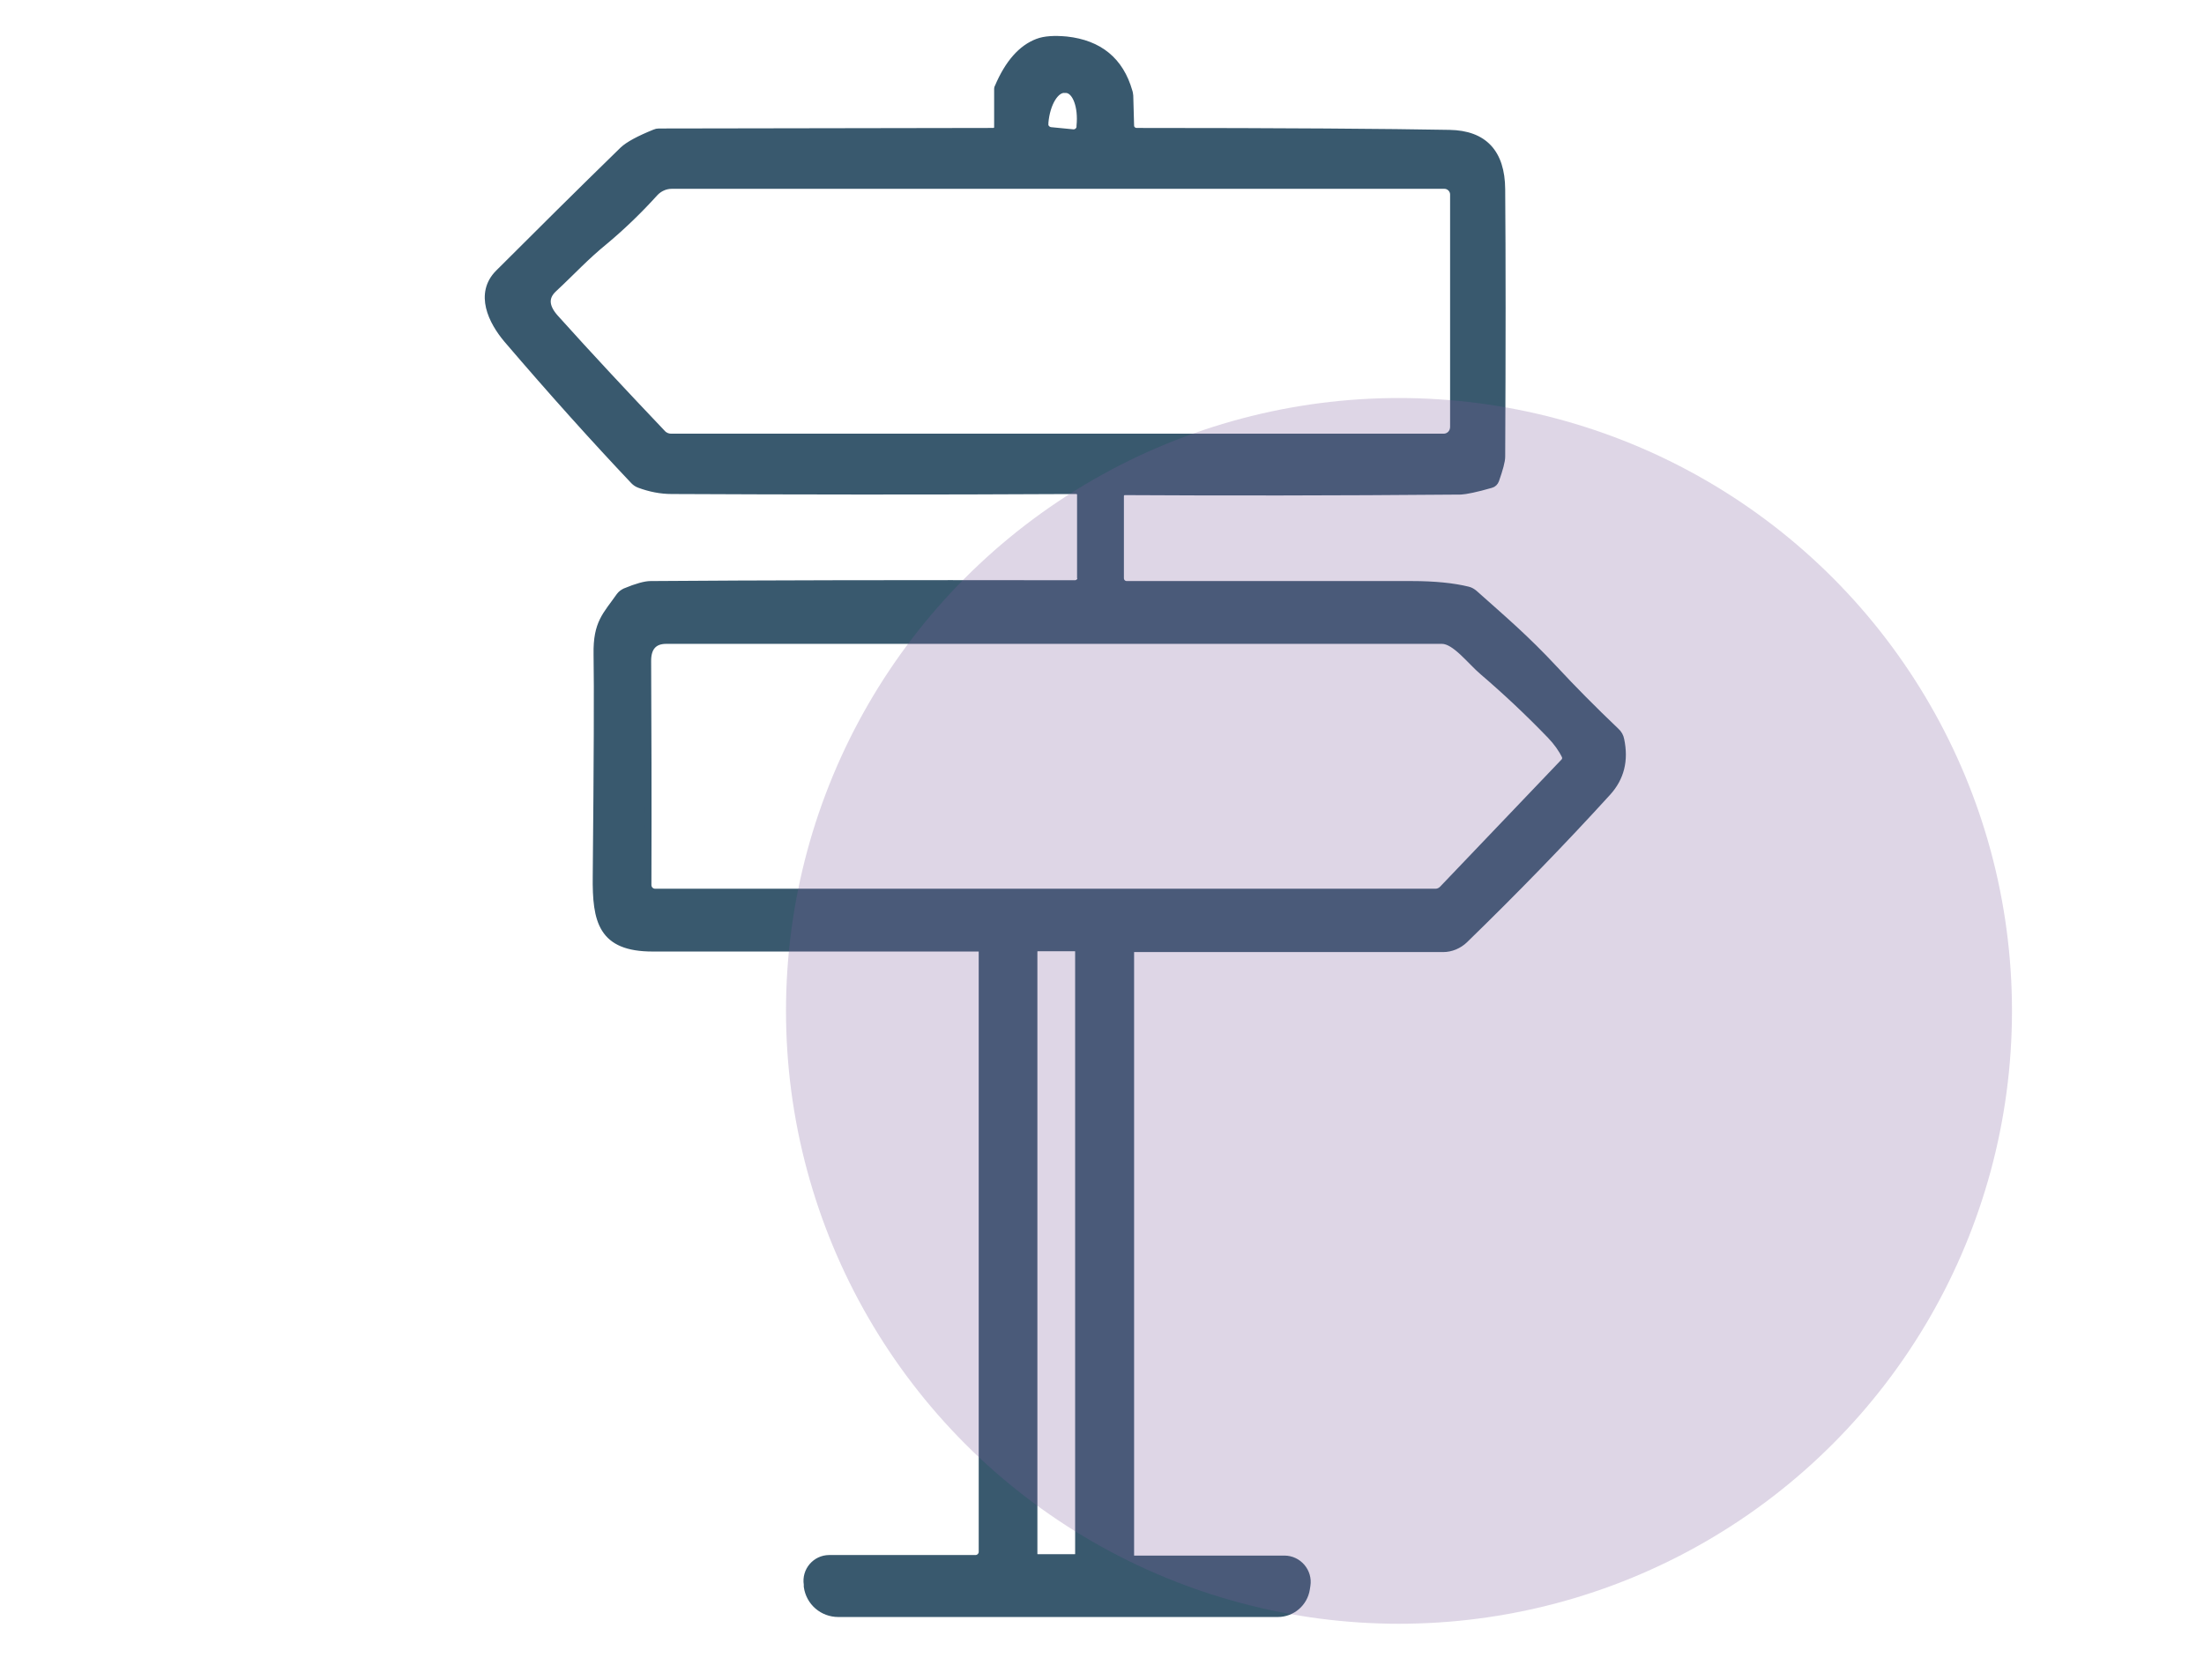
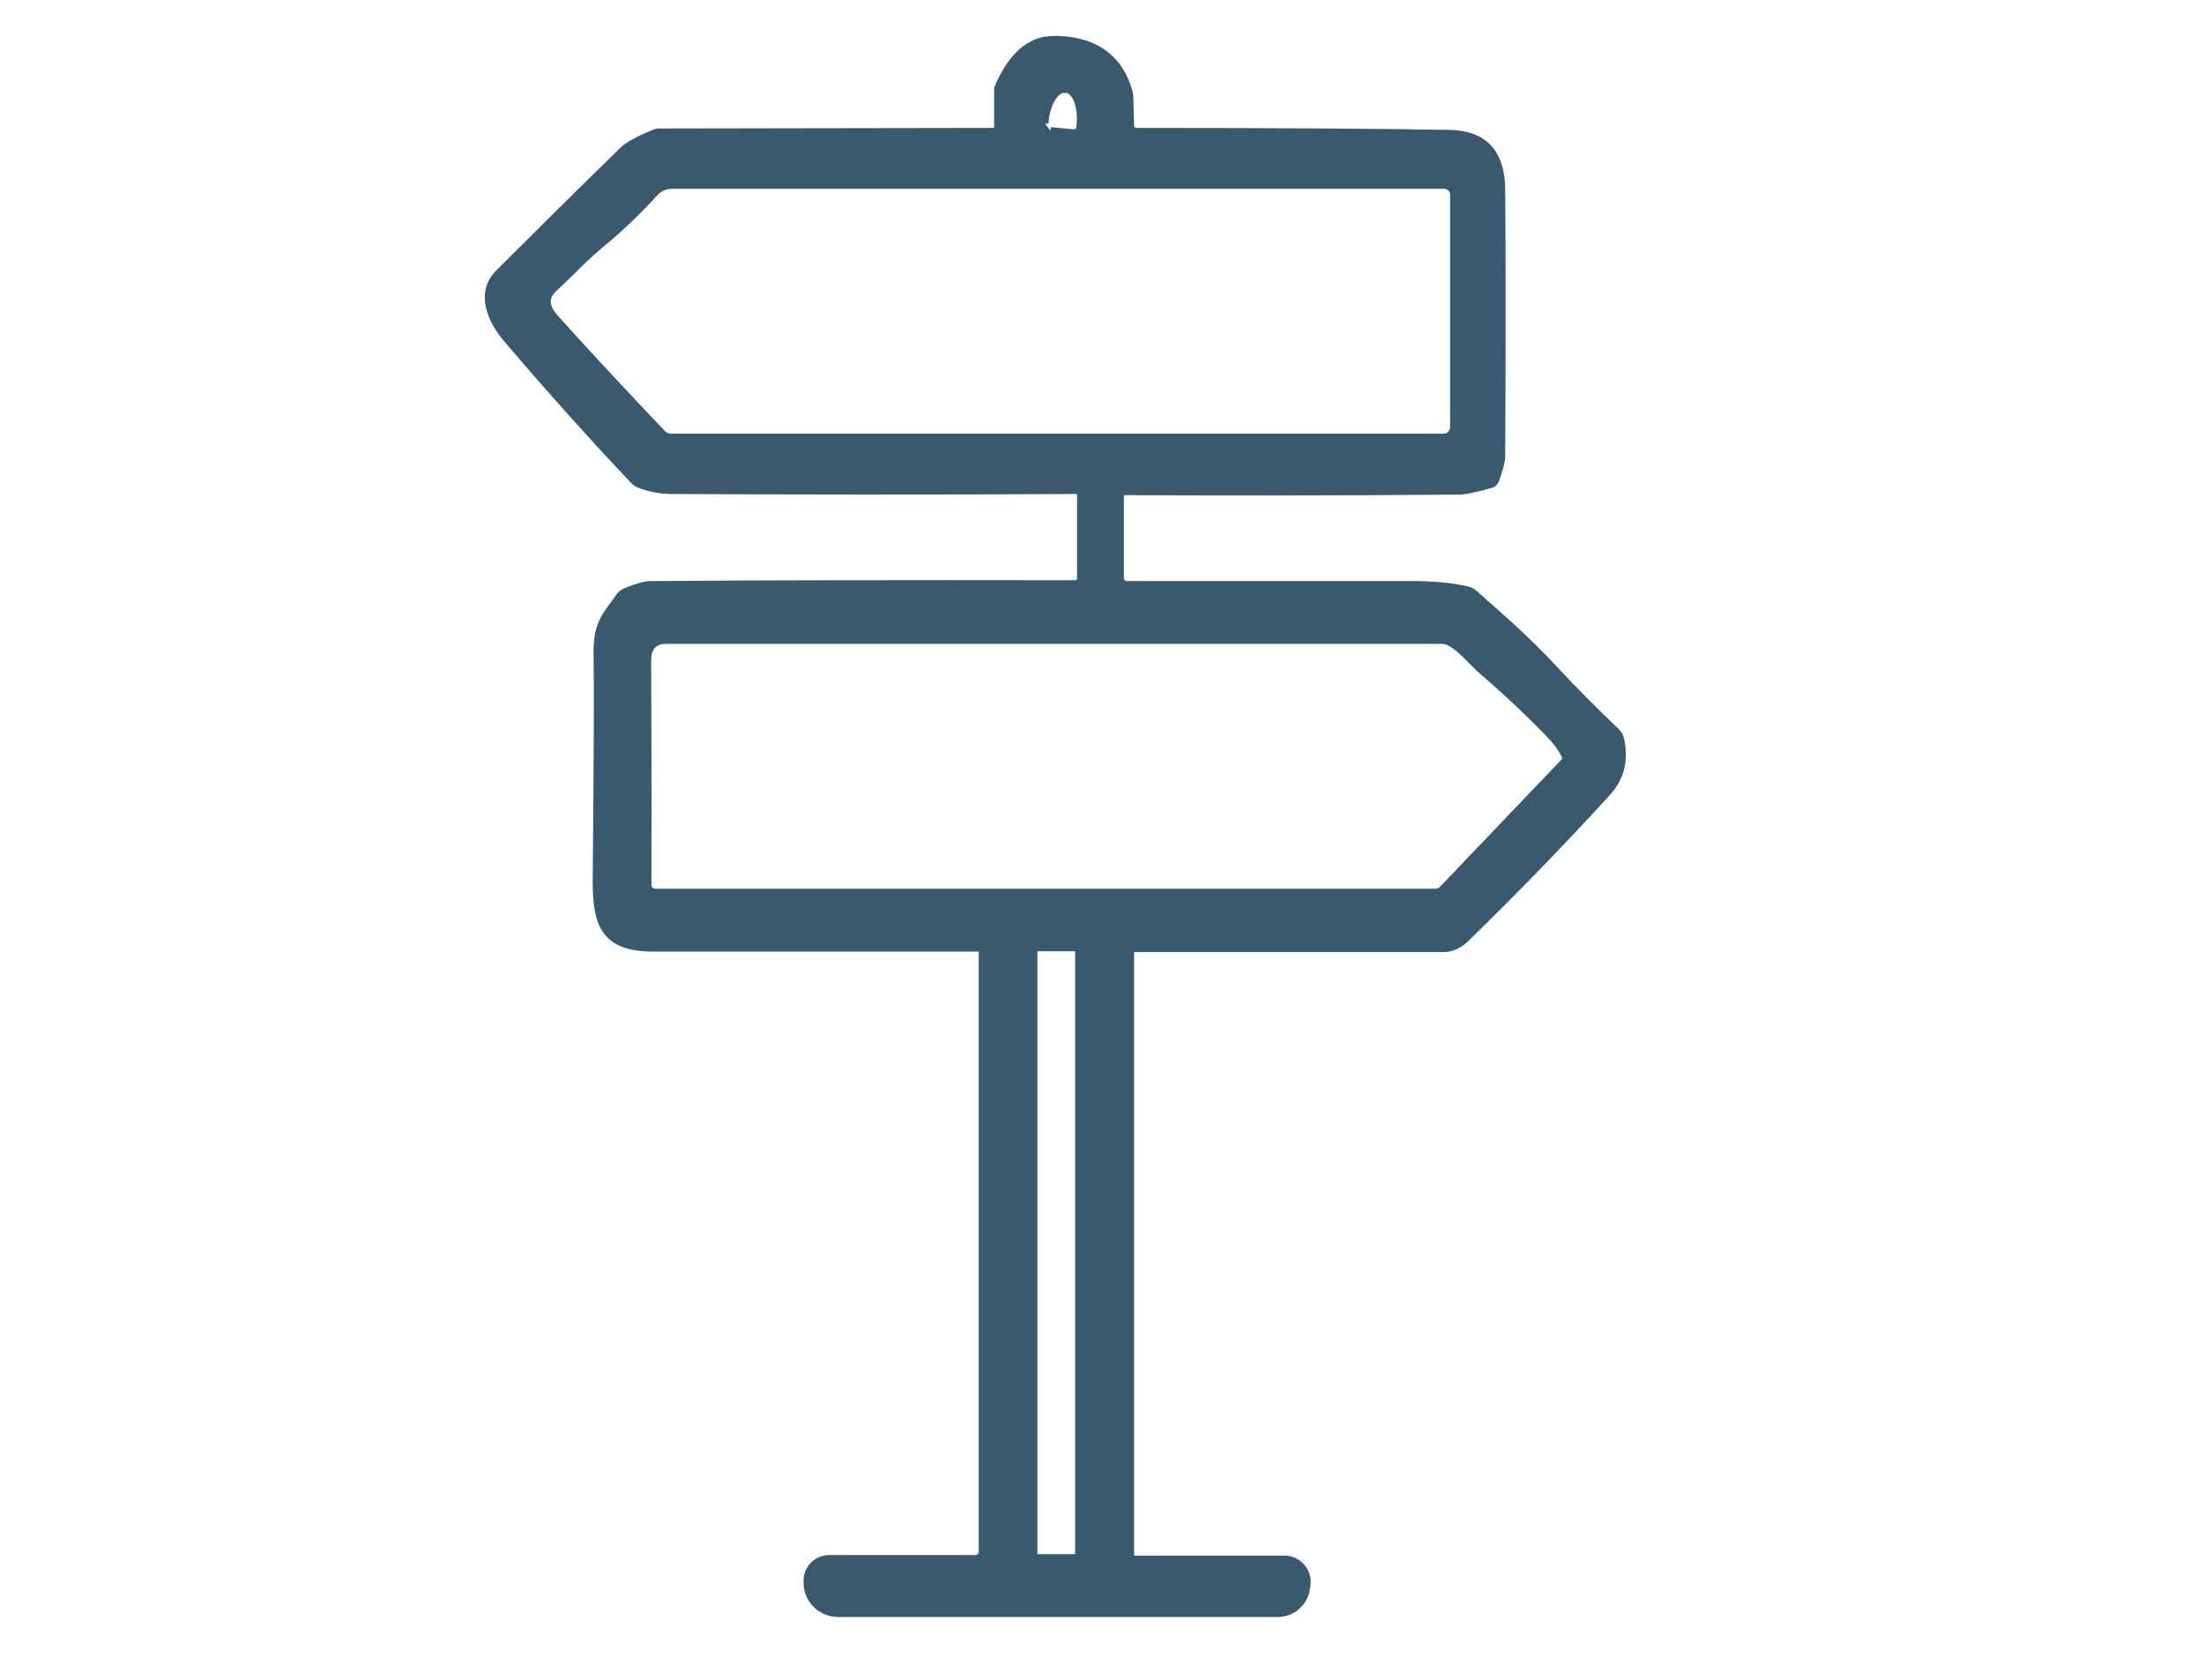
<svg xmlns="http://www.w3.org/2000/svg" id="Layer_1" data-name="Layer 1" viewBox="0 0 80 61">
  <defs>
    <style>
      .cls-1 {
        fill: #7c5c9e;
        opacity: .25;
      }

      .cls-2 {
        fill: #39596e;
        stroke: #39596e;
        stroke-miterlimit: 10;
        stroke-width: .25px;
      }
    </style>
  </defs>
-   <path class="cls-2" d="M39.22,20.99v-3.03c0-.08-.07-.15-.15-.15-5.47.03-10.37.02-14.69,0-.4,0-.79-.08-1.17-.22-.08-.03-.14-.07-.2-.13-1.41-1.49-2.95-3.2-4.6-5.13-.56-.66-1.06-1.67-.31-2.42,1.41-1.41,2.91-2.9,4.51-4.46.2-.19.59-.4,1.16-.63.04-.02.09-.03.14-.03l12.15-.02c.08,0,.15-.07.15-.15v-1.39s0-.05.02-.07c.37-.87.85-1.41,1.43-1.63.26-.1.61-.12,1.05-.08,1.19.13,1.95.75,2.27,1.87.02.05.02.1.03.16l.03,1.08c0,.12.1.21.22.21,5.38,0,9.16.03,11.35.07,1.25.02,1.89.7,1.9,2.03.02,2.51.02,5.75,0,9.71,0,.16-.08.45-.22.85-.03.08-.09.14-.17.16-.55.16-.92.23-1.09.24-4.65.04-8.72.04-12.2.02-.09,0-.16.07-.16.16v2.98c0,.13.1.23.23.23,1.13,0,4.58,0,10.34,0,.83,0,1.51.07,2.04.2.09.02.17.07.24.13,1.03.92,1.85,1.61,2.91,2.75.64.69,1.38,1.44,2.23,2.25.09.08.15.19.17.3.16.76,0,1.39-.48,1.92-1.64,1.8-3.37,3.58-5.19,5.35-.21.2-.49.32-.78.32h-11.3s-.04.02-.04.04v22.01c0,.06.05.11.11.11h5.47c.51,0,.9.46.82.96l-.02.13c-.08.51-.52.89-1.04.89h-15.95c-.57,0-1.05-.41-1.13-.98v-.08c-.08-.49.3-.94.8-.94h5.31c.13,0,.24-.11.24-.24v-21.8c0-.07-.05-.12-.12-.12-3.45,0-7.4,0-11.84,0-1.85,0-2.07-.97-2.05-2.61.04-4.22.05-6.91.03-8.06-.02-1.14.33-1.41.82-2.11.05-.07.12-.12.2-.16.43-.18.74-.26.92-.26,3.94-.03,9.07-.04,15.41-.03.11,0,.21-.09.21-.2M38.13,4.74l.82.08c.12.01.24-.08.25-.21v-.04c.07-.7-.15-1.29-.49-1.32h-.05c-.34-.04-.67.5-.73,1.2v.04c-.02.12.08.23.2.25M52.76,7.06c0-.18-.15-.33-.33-.33h-28.05c-.23,0-.45.1-.61.27-.57.63-1.17,1.21-1.79,1.73-.76.62-1.15,1.07-1.89,1.76-.32.3-.3.65.07,1.06,1.23,1.37,2.53,2.76,3.88,4.18.08.09.2.14.32.14h28.04c.2,0,.36-.16.36-.37V7.06M56.82,27.46c-.13-.27-.31-.52-.54-.76-.8-.83-1.62-1.6-2.45-2.31-.45-.38-1.01-1.14-1.49-1.14-9.18,0-18.56,0-28.16,0-.45,0-.68.26-.67.77.01,2.22.02,4.92.01,8.11,0,.15.12.26.26.26h28.33c.09,0,.18-.04.25-.11l4.42-4.63c.05-.06.06-.14.03-.21M39.15,34.55c0-.08-.06-.14-.14-.14h-1.34c-.08,0-.14.06-.14.14v21.86c0,.08.06.14.14.14h1.34c.08,0,.14-.06.14-.14v-21.86h0Z" />
-   <circle class="cls-1" cx="50.78" cy="36.7" r="22.25" />
+   <path class="cls-2" d="M39.22,20.99v-3.03c0-.08-.07-.15-.15-.15-5.47.03-10.37.02-14.69,0-.4,0-.79-.08-1.17-.22-.08-.03-.14-.07-.2-.13-1.41-1.49-2.95-3.2-4.6-5.13-.56-.66-1.06-1.67-.31-2.42,1.41-1.41,2.91-2.9,4.51-4.46.2-.19.59-.4,1.16-.63.04-.02.09-.03.14-.03l12.15-.02c.08,0,.15-.07.15-.15v-1.39s0-.05.02-.07c.37-.87.85-1.41,1.43-1.63.26-.1.61-.12,1.05-.08,1.19.13,1.95.75,2.27,1.87.02.05.02.1.03.16l.03,1.08c0,.12.1.21.22.21,5.38,0,9.16.03,11.35.07,1.25.02,1.89.7,1.9,2.03.02,2.51.02,5.75,0,9.71,0,.16-.08.45-.22.85-.03.08-.09.14-.17.16-.55.16-.92.23-1.09.24-4.65.04-8.72.04-12.2.02-.09,0-.16.07-.16.16v2.98c0,.13.1.23.23.23,1.13,0,4.58,0,10.34,0,.83,0,1.51.07,2.04.2.09.02.17.07.24.13,1.03.92,1.85,1.61,2.91,2.75.64.69,1.38,1.44,2.23,2.25.09.08.15.19.17.3.16.76,0,1.39-.48,1.92-1.64,1.8-3.37,3.58-5.19,5.35-.21.2-.49.32-.78.32h-11.3s-.04.02-.04.04v22.01c0,.06.05.11.11.11h5.47c.51,0,.9.46.82.96l-.02.13c-.08.51-.52.89-1.04.89h-15.95c-.57,0-1.05-.41-1.13-.98v-.08c-.08-.49.3-.94.8-.94h5.31c.13,0,.24-.11.24-.24v-21.8c0-.07-.05-.12-.12-.12-3.45,0-7.4,0-11.84,0-1.85,0-2.07-.97-2.05-2.61.04-4.22.05-6.91.03-8.06-.02-1.14.33-1.41.82-2.11.05-.07.12-.12.2-.16.43-.18.74-.26.92-.26,3.94-.03,9.07-.04,15.41-.03.11,0,.21-.09.21-.2M38.13,4.74l.82.08c.12.01.24-.08.25-.21v-.04c.07-.7-.15-1.29-.49-1.32h-.05c-.34-.04-.67.5-.73,1.2v.04M52.76,7.06c0-.18-.15-.33-.33-.33h-28.05c-.23,0-.45.1-.61.27-.57.63-1.17,1.21-1.79,1.73-.76.62-1.15,1.07-1.89,1.76-.32.3-.3.65.07,1.06,1.23,1.37,2.53,2.76,3.88,4.18.08.09.2.14.32.14h28.04c.2,0,.36-.16.36-.37V7.06M56.82,27.46c-.13-.27-.31-.52-.54-.76-.8-.83-1.62-1.6-2.45-2.31-.45-.38-1.01-1.14-1.49-1.14-9.18,0-18.56,0-28.16,0-.45,0-.68.26-.67.77.01,2.22.02,4.92.01,8.11,0,.15.12.26.26.26h28.33c.09,0,.18-.04.25-.11l4.42-4.63c.05-.06.06-.14.03-.21M39.15,34.55c0-.08-.06-.14-.14-.14h-1.34c-.08,0-.14.06-.14.14v21.86c0,.08.06.14.14.14h1.34c.08,0,.14-.06.14-.14v-21.86h0Z" />
</svg>